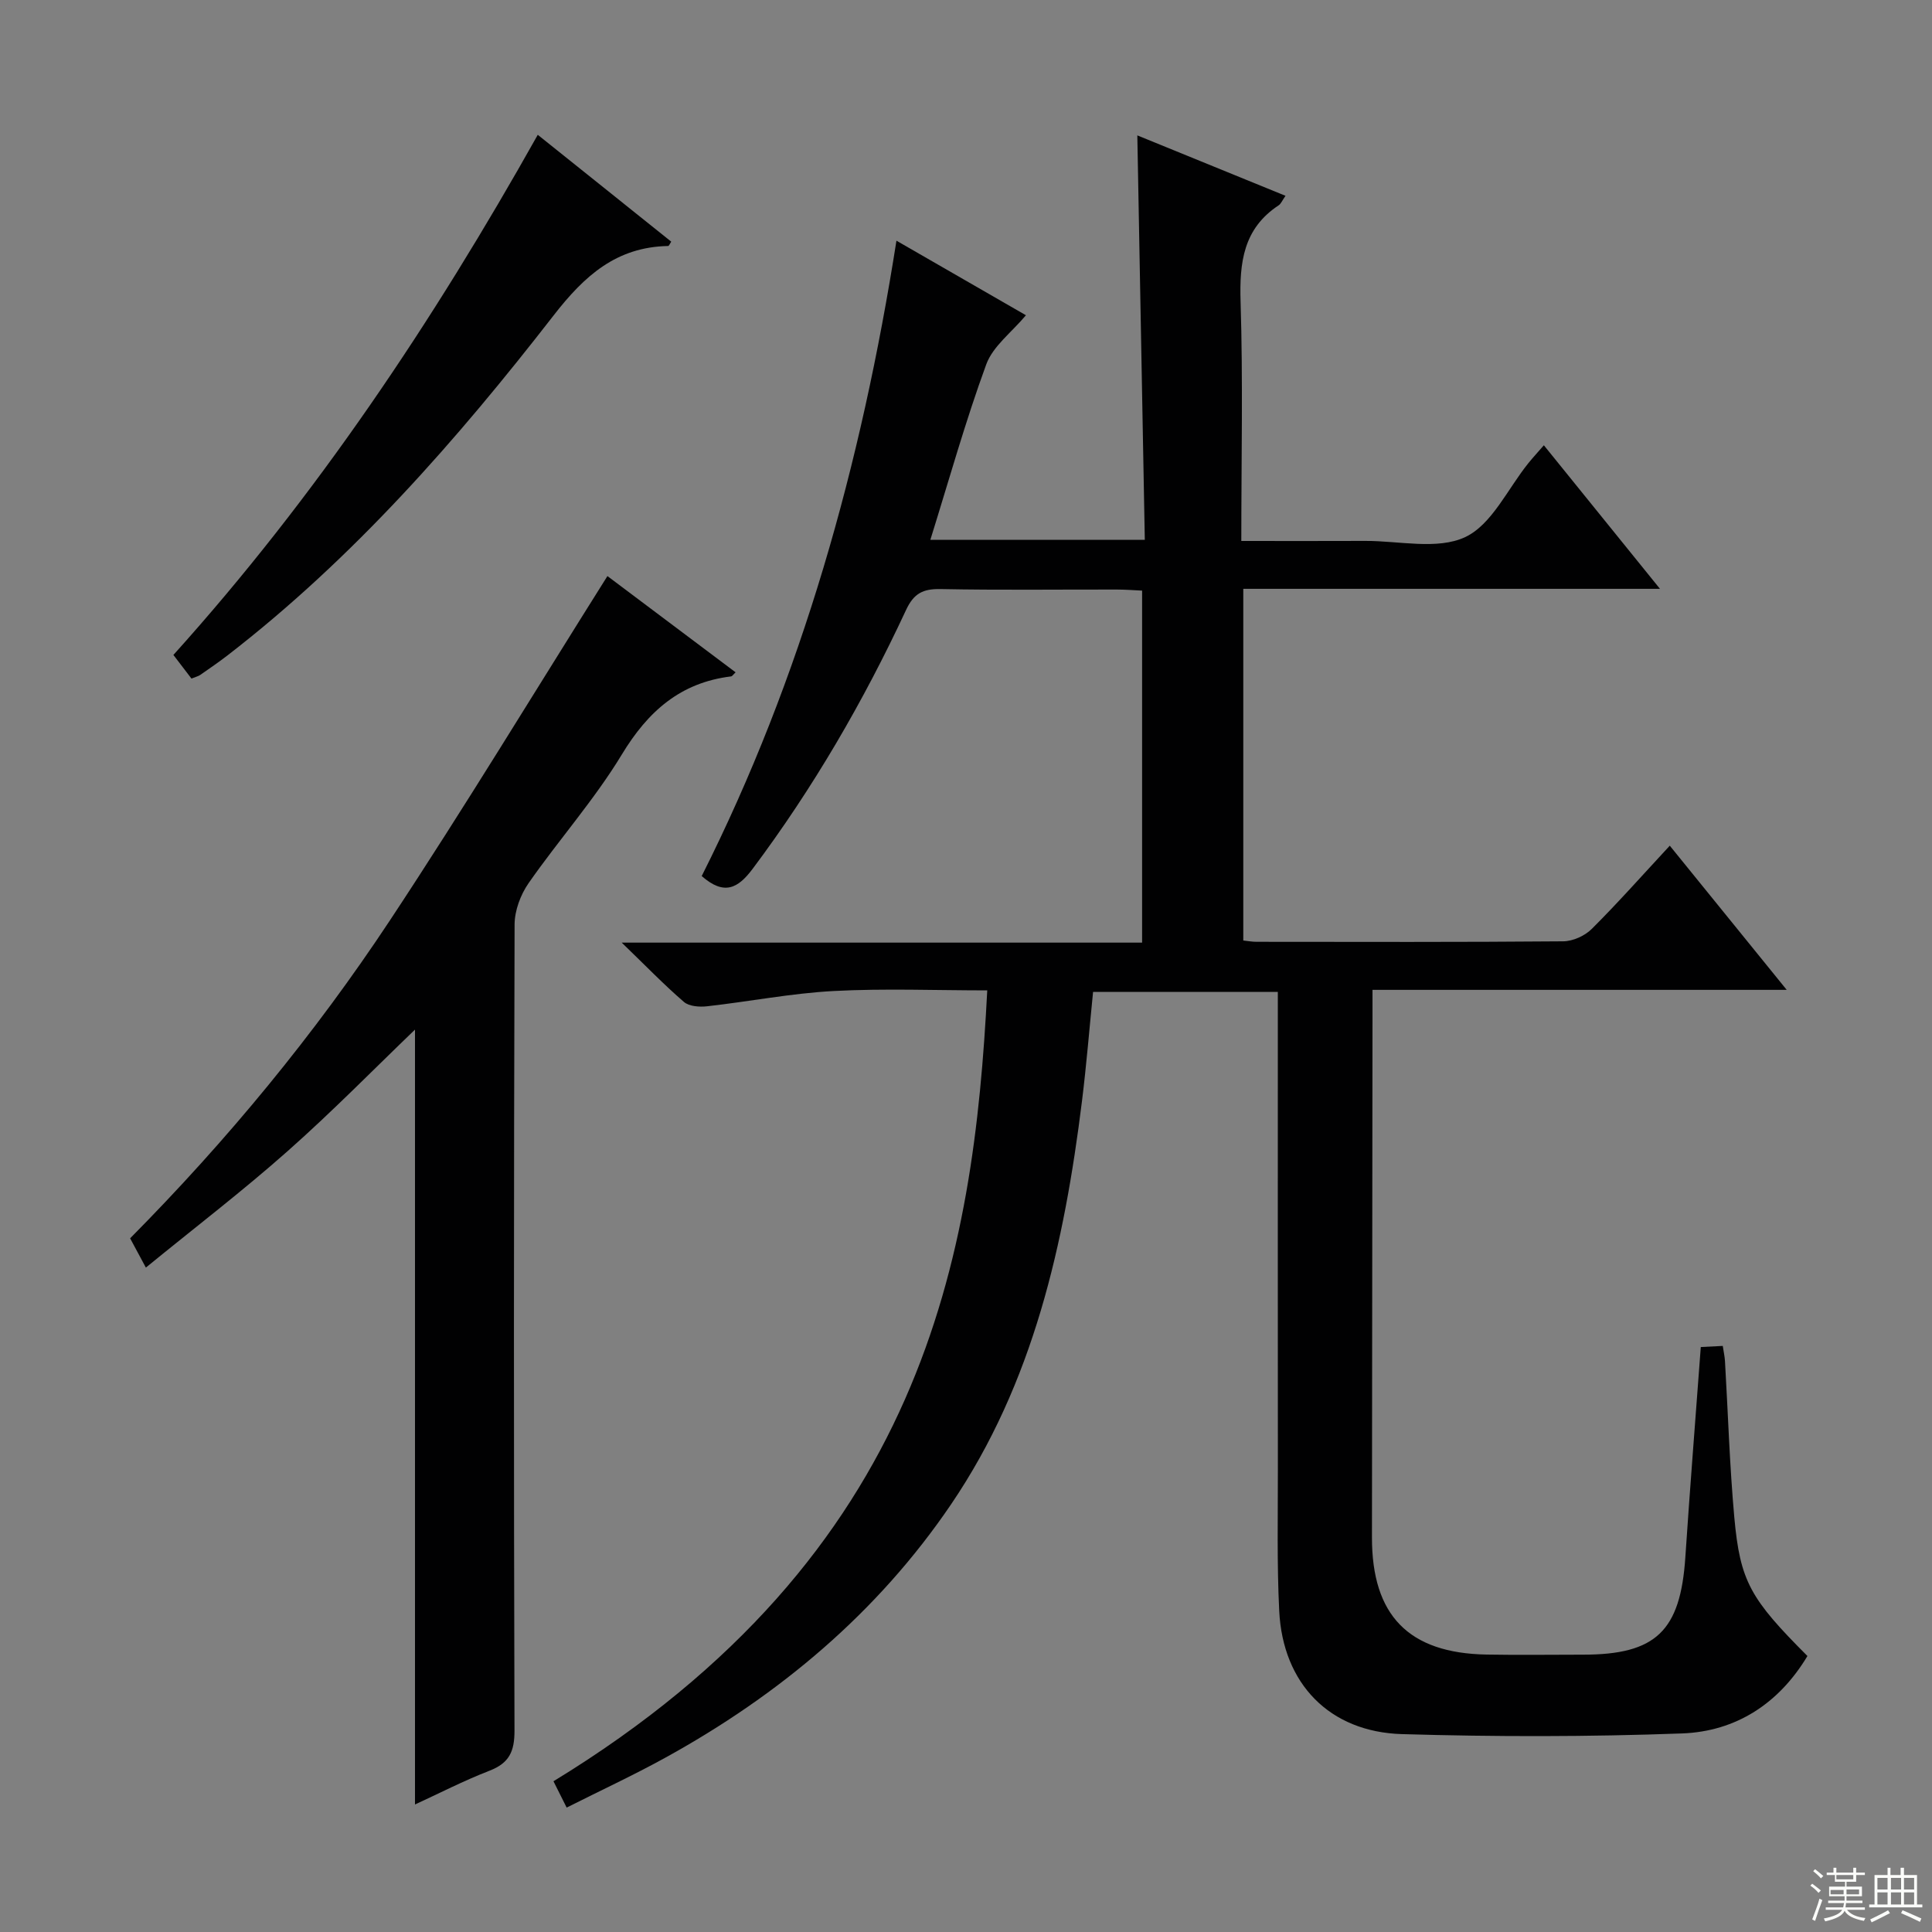
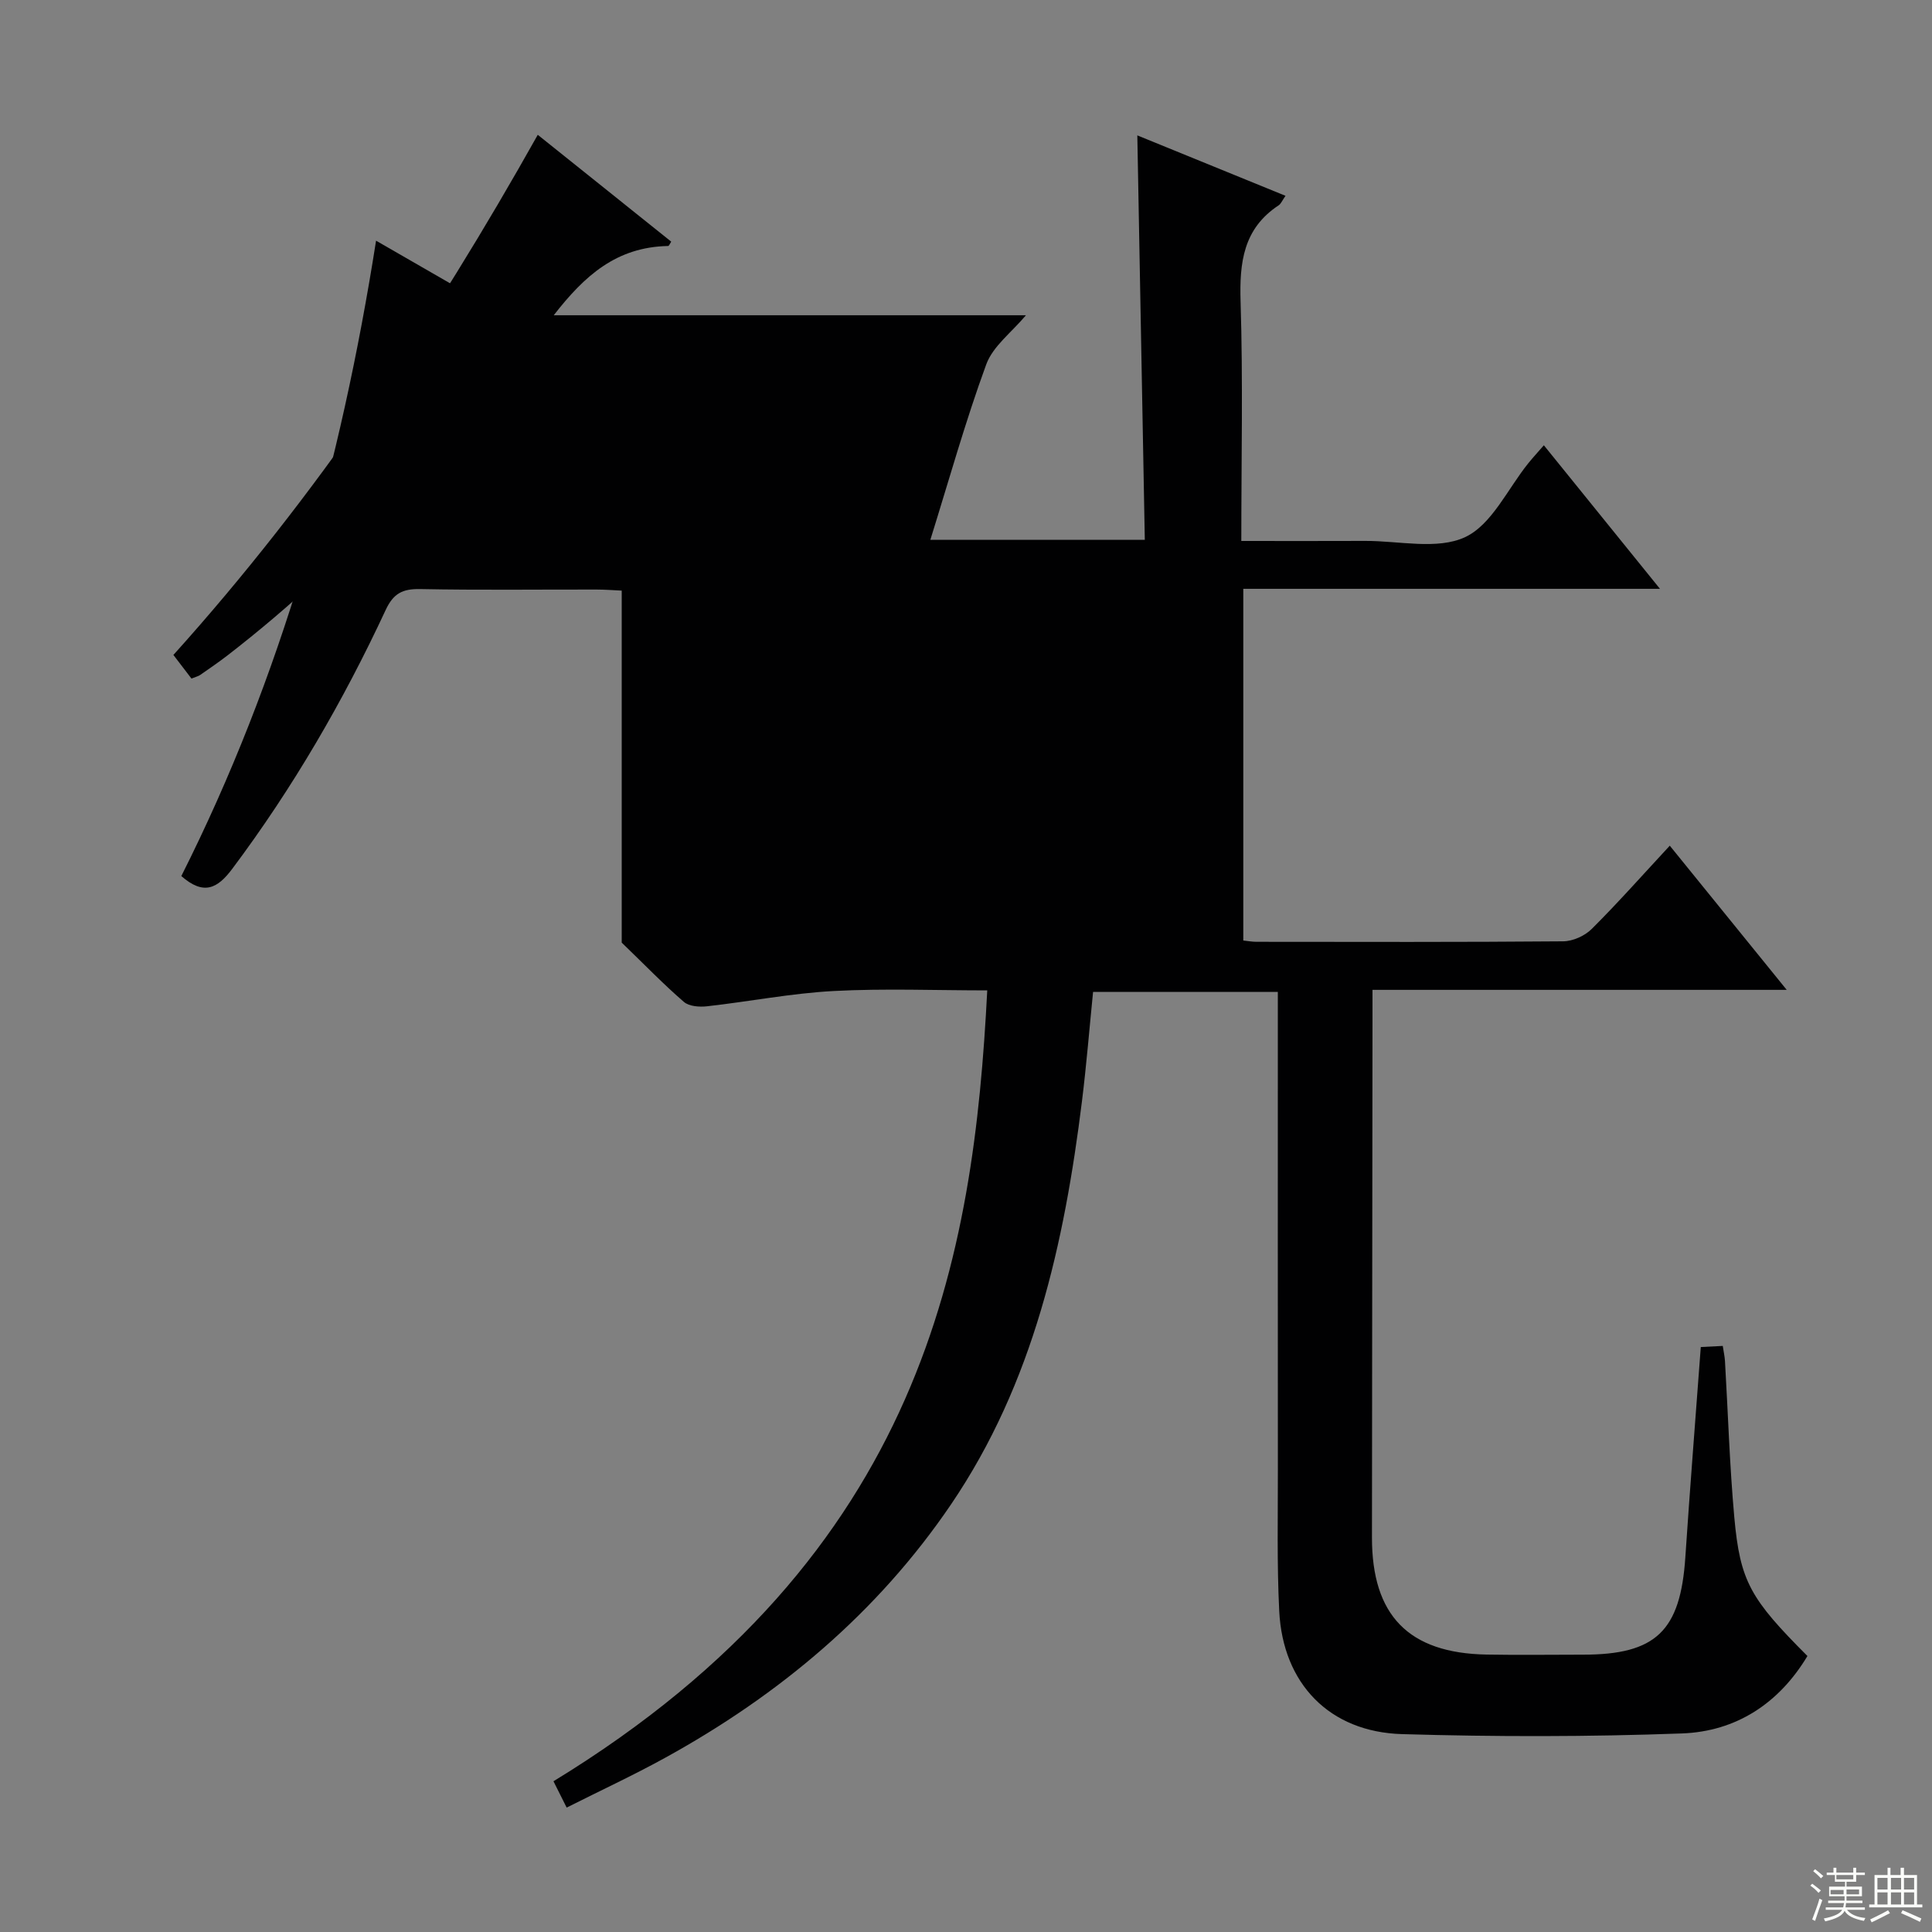
<svg xmlns="http://www.w3.org/2000/svg" enable-background="new 0 0 400 400" viewBox="0 0 400 400">
  <rect x="0" y="0" width="400" height="400" fill="#808080" stroke="none" />
  <g fill="#010102">
-     <path d="m212.41 65.27c-2.96 3.54-6.84 6.4-8.22 10.18-4.32 11.79-7.7 23.92-11.57 36.31h44.4c-.51-27.73-1.02-55.42-1.55-83.73 10.12 4.13 20.23 8.25 30.68 12.51-.68.97-.93 1.65-1.42 1.97-7.33 4.83-8.13 11.85-7.88 19.96.51 16.29.15 32.61.15 49.53 8.77 0 17.21.03 25.65-.01 6.99-.03 14.94 1.91 20.7-.79 5.54-2.6 8.82-10.04 13.1-15.33.94-1.16 1.96-2.26 3.19-3.68 7.87 9.73 15.65 19.35 24.04 29.72-29.35 0-57.6 0-86.27 0v72.81c.85.09 1.8.27 2.74.27 21.17.02 42.33.08 63.5-.1 2.01-.02 4.49-1.14 5.92-2.58 5.42-5.4 10.5-11.14 16.14-17.22 7.97 9.83 15.75 19.42 24.21 29.85-29.05 0-57.07 0-85.76 0v6.37c-.04 35.66-.06 71.33-.11 106.99-.02 16.14 7.57 23.97 23.71 24.26 6.66.12 13.33.02 20 .02 15.09 0 20.15-4.9 21.17-20.15.96-14.4 2.11-28.8 3.2-43.54 1.53-.08 2.94-.15 4.55-.23.19 1.25.4 2.19.46 3.15.63 10.79.96 21.6 1.93 32.35 1.21 13.3 3.34 16.88 15.14 28.7-5.89 9.82-14.77 15.62-25.97 16.03-19.3.71-38.66.71-57.97.14-15.04-.44-24.67-10.47-25.42-25.47-.49-9.81-.27-19.66-.28-29.49-.03-30.83-.01-61.66-.01-92.5 0-1.97 0-3.93 0-6.21-12.93 0-25.34 0-38.25 0-.75 7.47-1.36 15.03-2.29 22.55-3.67 29.59-10.05 58.42-27.12 83.56-15.24 22.45-35.57 39.47-59.26 52.5-6.54 3.6-13.33 6.75-20.32 10.27-1.02-2.04-1.88-3.76-2.73-5.45 77.06-47.04 86.99-109.08 89.81-163.74-10.62 0-21.25-.43-31.82.13-8.76.47-17.44 2.18-26.18 3.16-1.58.18-3.72.03-4.8-.9-4.14-3.57-7.95-7.52-12.88-12.28h107.74c0-24.47 0-48.39 0-72.88-1.72-.08-3.48-.22-5.23-.22-12.17-.02-24.34.14-36.5-.1-3.65-.07-5.55.9-7.15 4.35-8.8 18.9-19.23 36.85-31.76 53.58-3.06 4.08-5.9 5.55-10.54 1.49 20.71-41.14 33.04-85.17 40.32-131.55 9.36 5.39 18.06 10.4 26.81 15.44z" />
-     <path d="m85.92 373.6c0-54.03 0-107.73 0-160.43-8.24 7.91-17 16.86-26.36 25.15-9.29 8.24-19.18 15.8-29.36 24.12-1.46-2.72-2.35-4.36-3.26-6.06 20.17-20.37 38.17-42.21 53.8-65.84 15.45-23.38 29.98-47.37 45.02-71.27 8.19 6.15 17.32 13.01 26.54 19.93-.51.47-.7.81-.93.84-10.49 1.28-17.2 7.21-22.62 16.16-5.66 9.35-13.04 17.65-19.32 26.66-1.66 2.39-2.88 5.67-2.89 8.54-.17 55.64-.18 111.28-.02 166.92.01 4.28-1.08 6.69-5.13 8.27-5.4 2.09-10.57 4.76-15.47 7.01z" />
+     <path d="m212.41 65.27c-2.96 3.54-6.84 6.4-8.22 10.18-4.32 11.79-7.7 23.92-11.57 36.31h44.4c-.51-27.73-1.02-55.42-1.55-83.73 10.12 4.13 20.23 8.25 30.68 12.51-.68.97-.93 1.65-1.42 1.97-7.33 4.83-8.13 11.85-7.88 19.96.51 16.29.15 32.61.15 49.53 8.77 0 17.21.03 25.65-.01 6.99-.03 14.94 1.91 20.7-.79 5.54-2.6 8.82-10.04 13.1-15.33.94-1.16 1.96-2.26 3.19-3.68 7.87 9.73 15.65 19.35 24.04 29.72-29.35 0-57.6 0-86.27 0v72.81c.85.09 1.8.27 2.74.27 21.17.02 42.33.08 63.5-.1 2.01-.02 4.49-1.14 5.92-2.58 5.42-5.4 10.5-11.14 16.14-17.22 7.97 9.83 15.75 19.42 24.21 29.85-29.05 0-57.07 0-85.76 0v6.37c-.04 35.66-.06 71.33-.11 106.99-.02 16.14 7.57 23.97 23.71 24.26 6.66.12 13.33.02 20 .02 15.09 0 20.15-4.9 21.17-20.15.96-14.4 2.11-28.8 3.2-43.54 1.53-.08 2.94-.15 4.55-.23.19 1.25.4 2.19.46 3.15.63 10.79.96 21.6 1.93 32.35 1.21 13.3 3.34 16.88 15.14 28.7-5.89 9.82-14.77 15.62-25.97 16.03-19.3.71-38.66.71-57.97.14-15.04-.44-24.67-10.47-25.42-25.47-.49-9.81-.27-19.66-.28-29.49-.03-30.83-.01-61.66-.01-92.5 0-1.97 0-3.93 0-6.21-12.93 0-25.34 0-38.25 0-.75 7.47-1.36 15.03-2.29 22.55-3.67 29.59-10.05 58.42-27.12 83.56-15.24 22.45-35.57 39.47-59.26 52.5-6.54 3.6-13.33 6.75-20.32 10.27-1.02-2.04-1.88-3.76-2.73-5.45 77.06-47.04 86.99-109.08 89.81-163.74-10.62 0-21.25-.43-31.82.13-8.76.47-17.44 2.18-26.18 3.16-1.58.18-3.72.03-4.8-.9-4.14-3.57-7.95-7.52-12.88-12.28c0-24.47 0-48.39 0-72.88-1.72-.08-3.48-.22-5.23-.22-12.17-.02-24.34.14-36.5-.1-3.65-.07-5.55.9-7.15 4.35-8.8 18.9-19.23 36.85-31.76 53.58-3.06 4.08-5.9 5.55-10.54 1.49 20.71-41.14 33.04-85.17 40.32-131.55 9.36 5.39 18.06 10.4 26.81 15.44z" />
    <path d="m111.34 27.91c9.52 7.62 18.58 14.88 27.63 22.12-.31.47-.47.9-.63.9-10.7.2-17.32 6.13-23.7 14.35-20.02 25.78-41.5 50.3-67.52 70.4-1.84 1.42-3.76 2.73-5.67 4.06-.39.27-.89.38-1.81.75-1.22-1.59-2.47-3.23-3.74-4.89 29.6-32.87 53.82-69.16 75.44-107.69z" />
  </g>
  <path d="m374.8 390.4.4-.4c.7.5 1.3 1 1.8 1.4l-.5.5c-.5-.6-1.1-1.1-1.7-1.5zm1 7.3-.6-.3c.5-1.4 1.1-2.8 1.5-4.3.2.1.4.2.6.3-.5 1.3-1 2.8-1.5 4.3zm-.4-10.3.4-.4c.4.3 1 .8 1.7 1.4l-.5.5c-.4-.5-1-1-1.6-1.5zm2.5.3h1.7v-1h.6v1h3.5v-1h.6v1h1.8v.5h-1.8v1.4h-2v1h3.2v2h-3.2v.9h3.3v.5h-3.4c0 .3-.1.6-.1.9h4v.5h-3.7c.7.9 1.9 1.5 3.8 1.7-.1.2-.2.4-.3.6-2.1-.4-3.5-1.1-4-2.1-.4 1-1.8 1.7-4 2.2-.1-.2-.2-.4-.3-.6 2.1-.4 3.4-1 3.8-1.8h-3.4v-.5h3.6c.1-.3.1-.6.2-.9h-3.3v-.5h3.4c0-.3 0-.6 0-.9h-3.2v-2h3.3v-1h-2.1v-1.4h-1.7v-.5zm1.1 3.5v1h2.7c0-.3 0-.4 0-.4 0-.1 0-.2 0-.2 0-.1 0-.2 0-.3h-2.7zm1.2-3v.9h3.5v-.9zm4.7 3h-2.6v.6.4h2.6z" fill="#fbfcfa" />
  <path d="m393.6 386.7h.6v1.5h2.7v6.1h1.1v.6h-11v-.6h1.1v-6.1h2.7v-1.5h.6v1.5h2.1v-1.5zm-2.7 8.8.4.6c-1.2.6-2.5 1.3-3.8 1.9-.1-.2-.2-.4-.3-.6 1.2-.6 2.5-1.2 3.7-1.9zm-2.2-6.7v2.4h2.1v-2.4zm0 3v2.5h2.1v-2.5zm2.8-3v2.4h2.1v-2.4zm0 3v2.5h2.1v-2.5zm6 6.1c-1.4-.7-2.7-1.3-3.9-1.8l.3-.6c1.5.6 2.7 1.2 3.9 1.7zm-1.2-9.1h-2.1v2.4h2.1zm-2.1 3v2.5h2.1v-2.5z" fill="#fbfcfa" />
</svg>